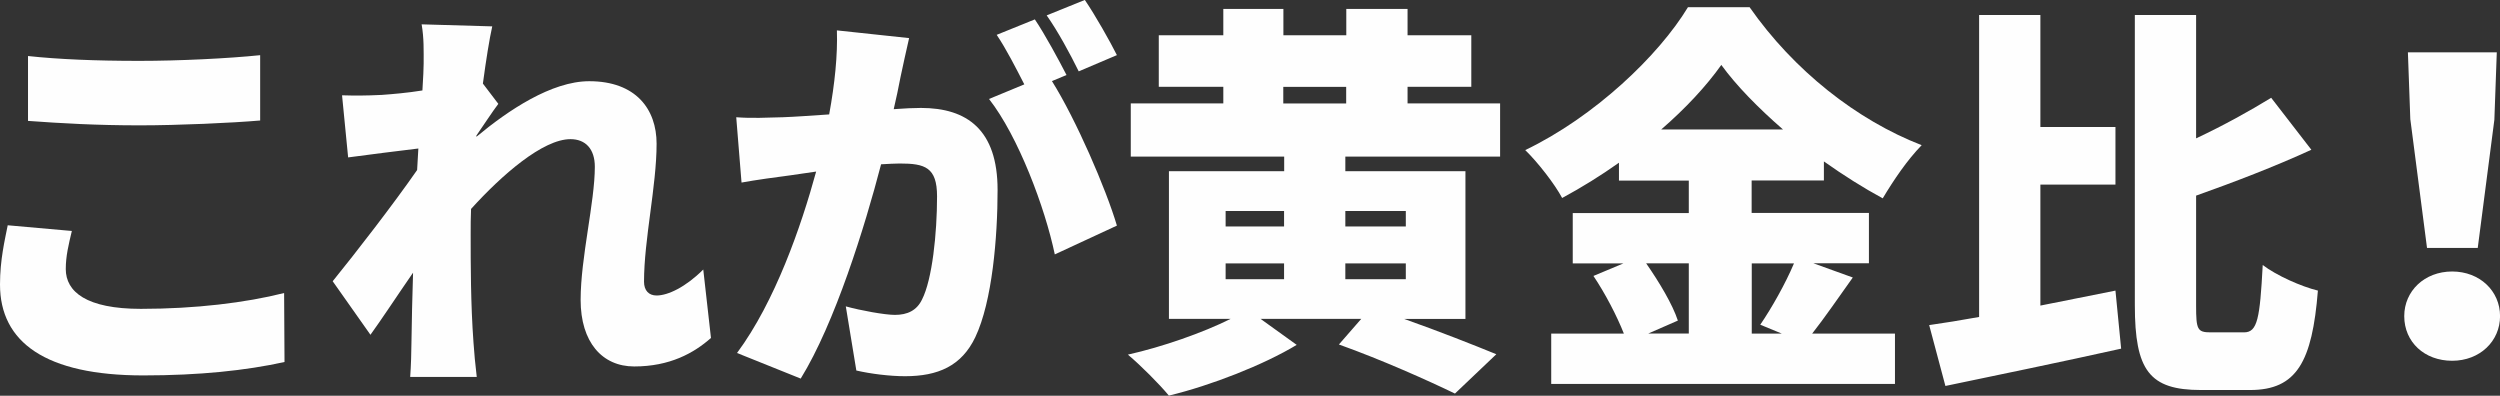
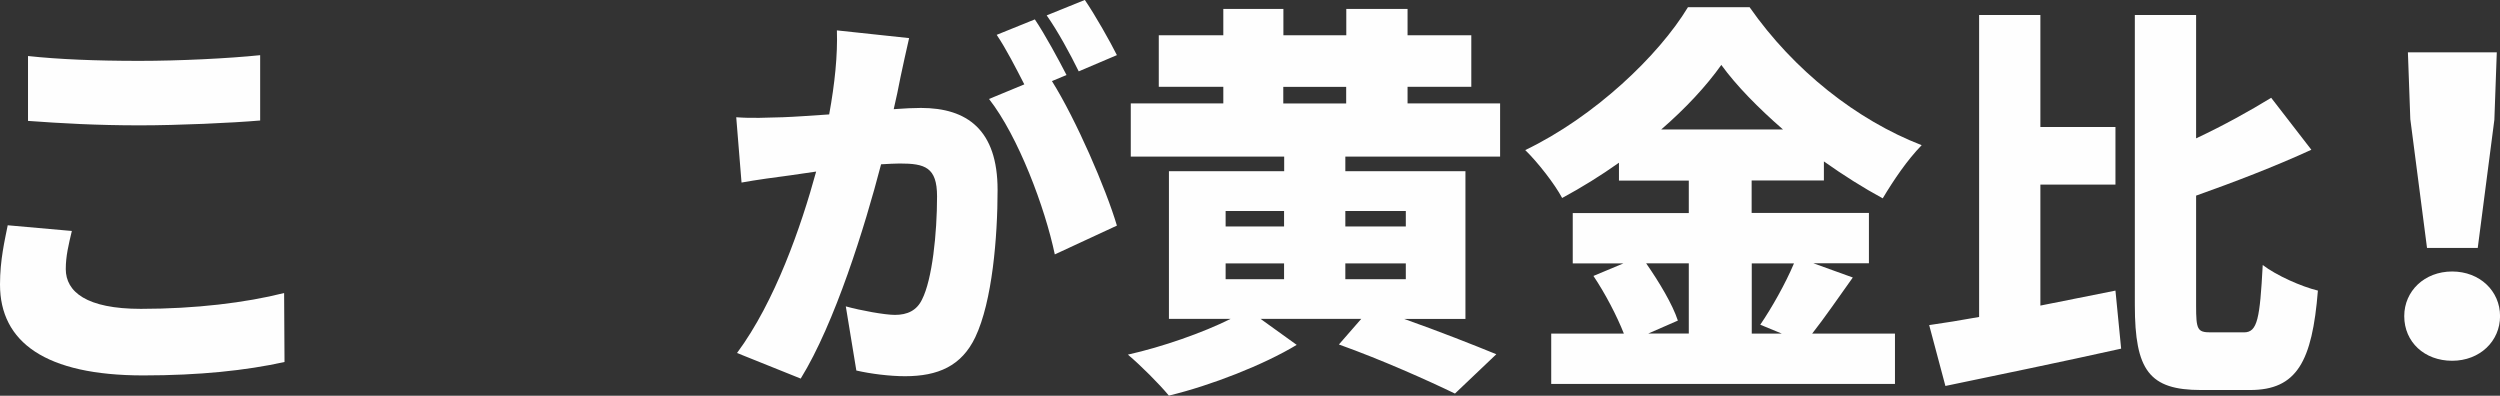
<svg xmlns="http://www.w3.org/2000/svg" id="_レイヤー_2" width="443.57" height="70.21" viewBox="0 0 443.57 70.21">
  <rect x="0" y="0" width="443.57" height="70.21" fill="#333333" stroke="none" />
  <g id="_レイヤー_1-2">
    <path d="M12.75,40.97c-.58,2.45-1.08,4.46-1.08,6.77,0,4.03,3.67,7.06,13.32,7.06s18.58-1.08,25.42-2.81l.07,12.24c-6.84,1.51-15.12,2.38-25.06,2.38-17.35,0-25.42-5.9-25.42-16.13,0-4.39.86-7.92,1.37-10.51l11.38,1.01ZM4.97,9.94c5.33.58,12.02.86,19.73.86,7.13,0,15.84-.43,21.46-1.01v11.59c-5.04.43-14.47.86-21.39.86-7.63,0-13.9-.36-19.8-.79v-11.52Z" style="fill:#fefefe; stroke-width:0px;" />
-     <path d="M126.13,59.98c-3.02,2.66-7.27,5.04-13.61,5.04-5.69,0-9.5-4.32-9.5-11.81s2.52-17.35,2.52-23.62c0-3.17-1.66-4.9-4.32-4.9-4.9,0-12.17,6.34-17.64,12.38-.07,1.51-.07,3.02-.07,4.46,0,5.4,0,12.38.5,19.23.07,1.3.36,4.39.58,6.12h-11.81c.14-1.8.22-4.75.22-5.9.07-4.32.14-8.06.29-12.6-2.74,3.96-5.62,8.35-7.56,11.02l-6.7-9.5c4.03-4.97,10.73-13.61,14.98-19.73l.22-3.82c-3.67.43-8.64,1.08-12.46,1.58l-1.08-11.02c2.3.07,4.1.07,7.06-.07,1.94-.14,4.54-.36,7.2-.79.14-2.23.22-4.03.22-4.75,0-2.23.07-4.54-.36-6.98l12.53.36c-.5,2.23-1.08,5.83-1.66,10.15l2.74,3.6c-.94,1.22-2.59,3.74-3.89,5.62v.22c5.62-4.68,13.32-9.86,20.02-9.86,8.28,0,11.95,4.97,11.95,11.09,0,7.49-2.23,16.99-2.23,24.48,0,1.58.86,2.45,2.23,2.45,2.02,0,5.18-1.51,8.28-4.61l1.37,12.17Z" style="fill:#fefefe; stroke-width:0px;" />
-     <path d="M161.3,6.77c-.5,2.16-1.08,4.82-1.51,6.84-.36,1.94-.79,3.89-1.22,5.76,1.87-.14,3.53-.22,4.82-.22,8.21,0,13.61,3.89,13.61,14.55,0,8.35-.94,19.8-3.96,26.14-2.45,5.11-6.62,6.91-12.46,6.91-2.74,0-6.12-.43-8.64-1.01l-1.87-11.38c2.59.72,6.91,1.51,8.71,1.51,2.23,0,3.89-.79,4.82-2.74,1.8-3.53,2.66-11.67,2.66-18.29,0-5.18-2.16-5.83-6.62-5.83-.79,0-2.02.07-3.31.14-2.88,11.09-8.21,28.23-14.26,38.02l-11.3-4.54c6.77-9.14,11.38-22.47,14.04-32.19-1.87.29-3.46.5-4.46.65-2.3.29-6.41.86-8.78,1.3l-.94-11.59c2.74.22,5.47.07,8.28,0,2.09-.07,5.04-.29,8.21-.5,1.01-5.54,1.51-10.51,1.37-14.91l12.82,1.37ZM186.65,14.4c4.25,6.77,9.58,19.08,11.52,25.63l-11.02,5.11c-1.73-8.28-6.48-20.95-11.67-27.58l6.26-2.59c-1.44-2.81-3.24-6.34-4.9-8.79l6.77-2.74c1.8,2.66,4.32,7.34,5.62,9.87l-2.59,1.08ZM191.4,12.67c-1.44-2.95-3.74-7.2-5.69-9.94l6.77-2.74c1.87,2.74,4.46,7.34,5.69,9.79l-6.77,2.88Z" style="fill:#fefefe; stroke-width:0px;" />
+     <path d="M161.3,6.77c-.5,2.16-1.08,4.82-1.51,6.84-.36,1.94-.79,3.89-1.22,5.76,1.87-.14,3.53-.22,4.82-.22,8.21,0,13.61,3.89,13.61,14.55,0,8.35-.94,19.8-3.96,26.14-2.45,5.11-6.62,6.91-12.46,6.91-2.74,0-6.12-.43-8.64-1.01l-1.87-11.38c2.59.72,6.91,1.51,8.71,1.51,2.23,0,3.89-.79,4.82-2.74,1.8-3.53,2.66-11.67,2.66-18.29,0-5.18-2.16-5.83-6.62-5.83-.79,0-2.02.07-3.31.14-2.88,11.09-8.21,28.23-14.26,38.02l-11.3-4.54c6.77-9.14,11.38-22.47,14.04-32.19-1.87.29-3.46.5-4.46.65-2.3.29-6.41.86-8.78,1.3l-.94-11.59c2.74.22,5.47.07,8.28,0,2.09-.07,5.04-.29,8.21-.5,1.01-5.54,1.51-10.51,1.37-14.91l12.82,1.37ZM186.65,14.4c4.25,6.77,9.58,19.08,11.52,25.63l-11.02,5.11c-1.73-8.28-6.48-20.95-11.67-27.58l6.26-2.59c-1.44-2.81-3.24-6.34-4.9-8.79l6.77-2.74c1.8,2.66,4.32,7.34,5.62,9.87l-2.59,1.08M191.4,12.67c-1.44-2.95-3.74-7.2-5.69-9.94l6.77-2.74c1.87,2.74,4.46,7.34,5.69,9.79l-6.77,2.88Z" style="fill:#fefefe; stroke-width:0px;" />
    <path d="M238.7,27.79v2.59h21.31v26.21h-10.87c6.12,2.16,12.31,4.61,16.35,6.26l-7.34,6.98c-4.75-2.3-12.96-5.98-20.59-8.71l3.96-4.54h-17.86l6.41,4.61c-5.83,3.53-15.19,7.2-22.68,9-1.73-2.09-4.97-5.33-7.27-7.27,6.12-1.37,13.32-3.89,18.22-6.34h-10.94v-26.21h20.45v-2.59h-27.22v-9.43h16.42v-2.95h-11.45V6.26h11.45V1.58h10.66v4.68h11.16V1.58h10.87v4.68h11.31v9.14h-11.31v2.95h16.42v9.43h-27.43ZM217.46,40.18h10.37v-2.74h-10.37v2.74ZM217.46,49.54h10.37v-2.81h-10.37v2.81ZM227.69,18.36h11.16v-2.95h-11.16v2.95ZM238.7,37.44v2.74h10.73v-2.74h-10.73ZM249.43,46.73h-10.73v2.81h10.73v-2.81Z" style="fill:#fefefe; stroke-width:0px;" />
    <path d="M328.73,49.25c-2.52,3.53-5.04,7.2-7.2,9.94h14.69v8.93h-60.99v-8.93h12.89c-1.22-3.1-3.31-7.13-5.4-10.23l5.33-2.23h-9v-8.93h20.59v-5.76h-12.39v-3.17c-3.24,2.3-6.62,4.39-10.08,6.26-1.3-2.45-4.32-6.34-6.55-8.5,12.31-5.91,23.69-16.78,28.87-25.35h10.94c7.85,11.23,19.01,20.02,30.53,24.48-2.59,2.66-4.97,6.19-6.91,9.43-3.46-1.87-6.98-4.1-10.44-6.55v3.38h-12.82v5.76h20.81v8.93h-9.86l6.98,2.52ZM292.08,46.73c2.3,3.31,4.68,7.27,5.62,10.15l-5.26,2.3h7.2v-12.46h-7.56ZM316.35,22.97c-4.39-3.82-8.28-7.78-10.94-11.45-2.66,3.75-6.34,7.71-10.66,11.45h21.6ZM310.81,46.73v12.46h5.33l-3.82-1.58c2.02-2.95,4.46-7.27,5.98-10.87h-7.49Z" style="fill:#fefefe; stroke-width:0px;" />
    <path d="M362.02,54.22c4.39-.86,8.93-1.8,13.32-2.66l1.01,10.3c-10.66,2.38-22.25,4.75-31.18,6.62l-2.88-10.8c2.59-.36,5.62-.86,8.86-1.44V2.66h10.87v19.87h13.32v10.22h-13.32v21.46ZM398.16,58.97c2.38,0,2.81-2.45,3.31-11.95,2.45,1.87,6.84,3.82,9.79,4.54-1.01,12.6-3.74,17.64-12.03,17.64h-8.71c-9.15,0-11.74-3.46-11.74-15.05V2.66h10.87v21.89c4.9-2.3,9.58-4.9,13.32-7.2l7.13,9.22c-6.41,2.95-13.75,5.76-20.45,8.14v19.51c0,4.25.22,4.75,2.59,4.75h5.9Z" style="fill:#fefefe; stroke-width:0px;" />
    <path d="M426.58,56.09c0-4.46,3.6-7.92,8.5-7.92s8.5,3.46,8.5,7.92-3.6,7.92-8.5,7.92-8.5-3.31-8.5-7.92ZM427.66,21.24l-.43-11.95h15.77l-.43,11.95-2.95,22.75h-9l-2.95-22.75Z" style="fill:#fefefe; stroke-width:0px;" />
  </g>
</svg>